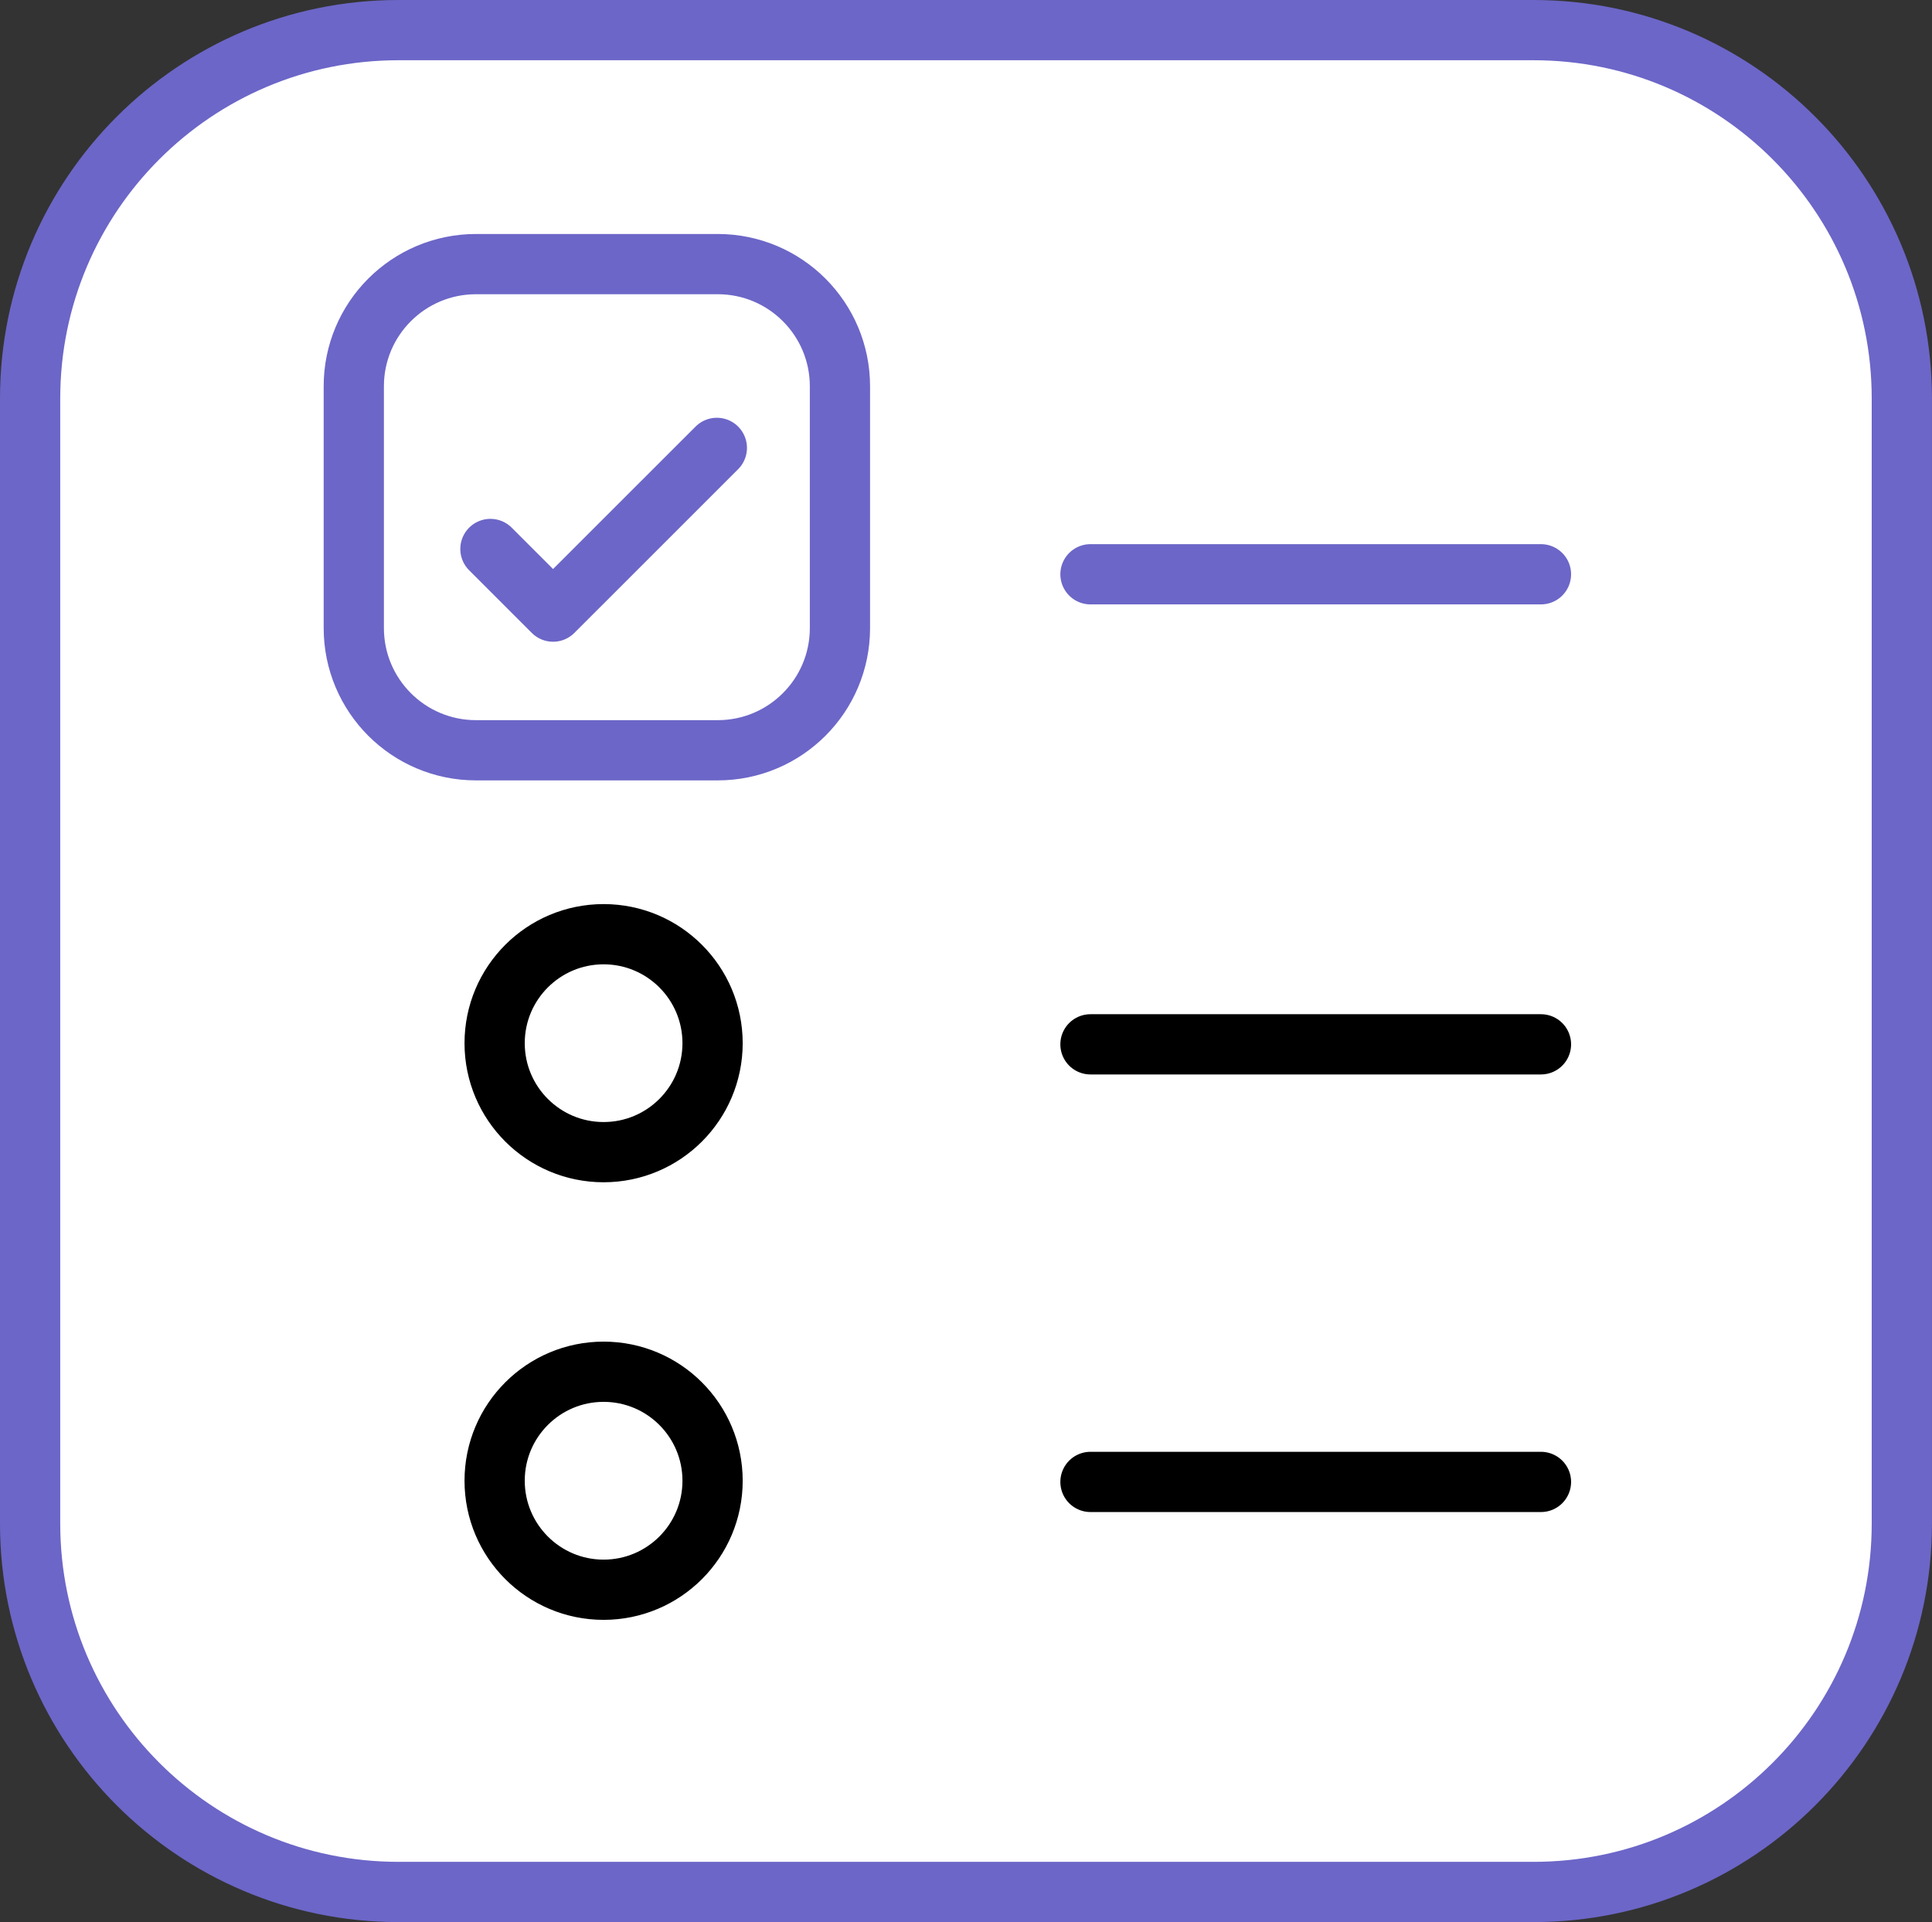
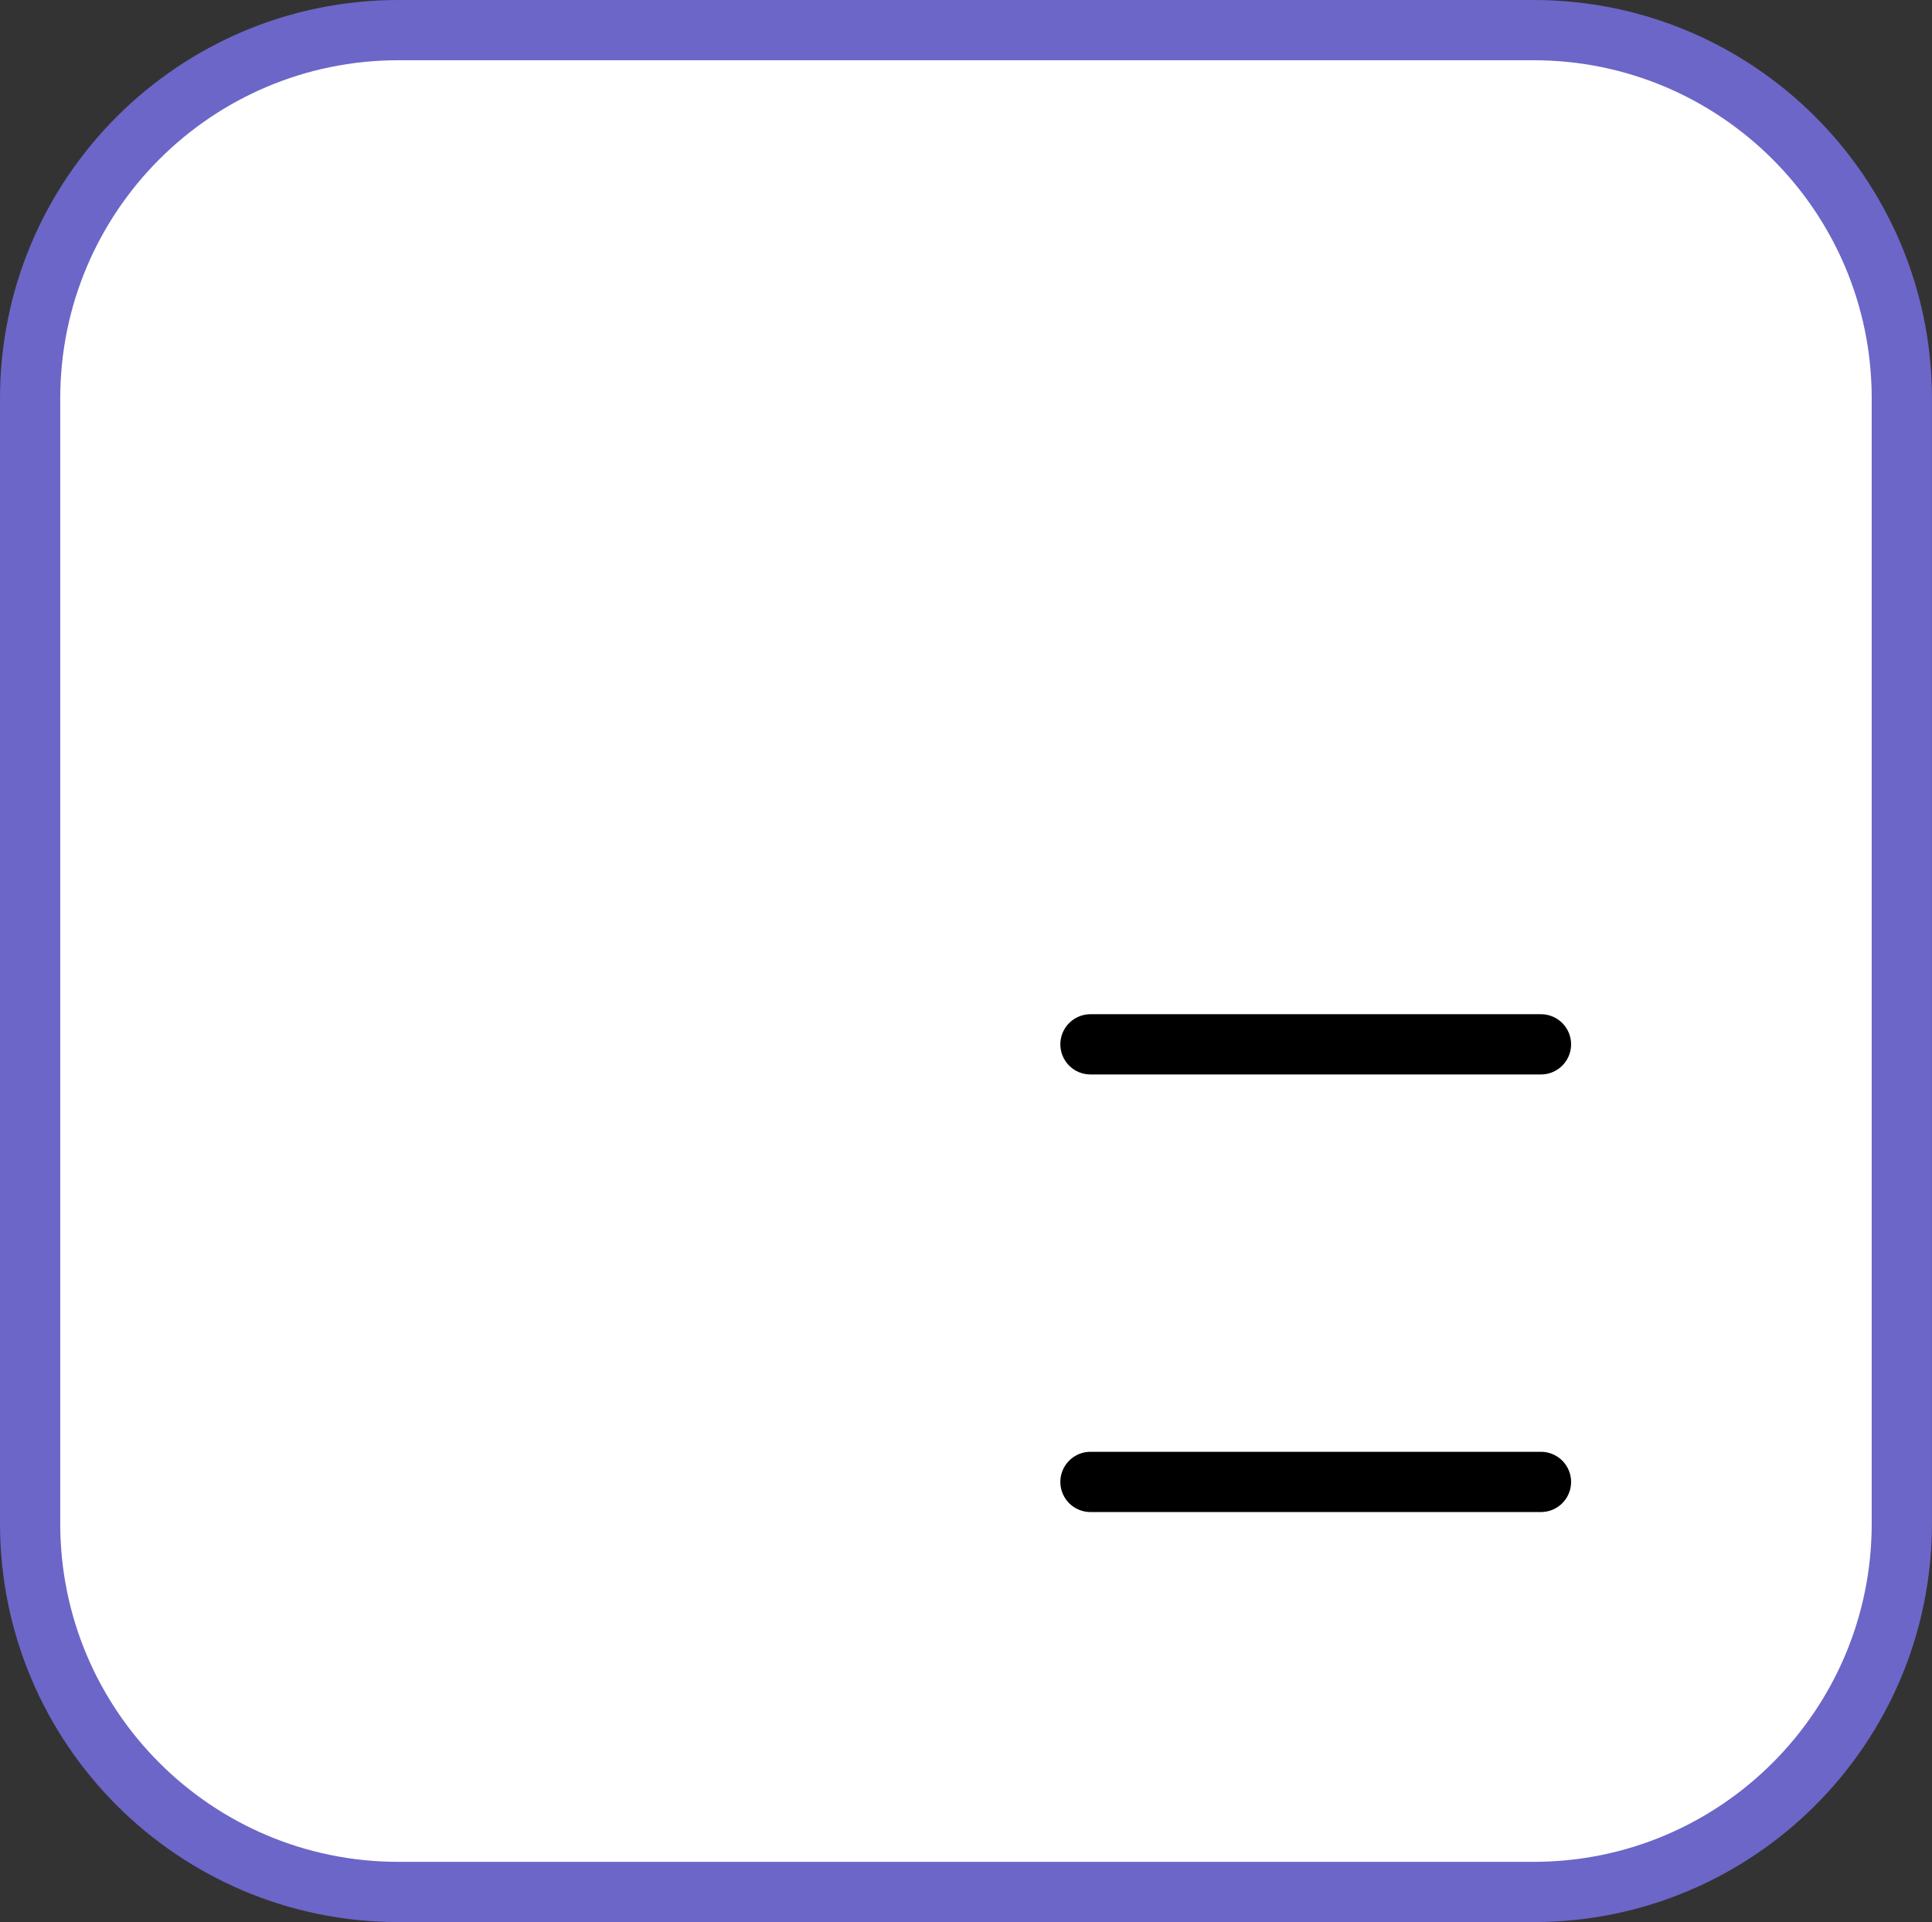
<svg xmlns="http://www.w3.org/2000/svg" x="0px" y="0px" viewBox="6.359 6.45 35.282 35.1" enable-background="new 0 0 48 48">
  <rect x="6.359" y="6.45" width="35.282" height="35.1" fill="#333333" stroke="none" />
  <g>
    <path fill="#FFFFFF" stroke="#6C66C8FF" stroke-width="1.1" stroke-linecap="round" stroke-linejoin="round" stroke-miterlimit="10" d="   M34.364,41H13.636c-3.715,0-6.727-3.012-6.727-6.727V13.727C6.909,10.012,9.921,7,13.636,7h20.727   c3.715,0,6.727,3.012,6.727,6.727v20.545C41.091,37.988,38.079,41,34.364,41z" />
-     <polyline fill="none" stroke="#6C66C8FF" stroke-width="1.1" stroke-linecap="round" stroke-linejoin="round" stroke-miterlimit="10" points="   15.315,16.475 16.459,17.619 19.45,14.629  " />
-     <line fill="none" stroke="#6C66C8FF" stroke-width="1.1" stroke-linecap="round" stroke-linejoin="round" stroke-miterlimit="10" x1="26.273" y1="16.937" x2="34.5" y2="16.937" />
-     <path fill="none" stroke="#6C66C8FF" stroke-width="1.1" stroke-linecap="round" stroke-linejoin="round" stroke-miterlimit="10" d="   M15.052,11.273h4.414c1.233,0,2.232,0.999,2.232,2.232v4.414c0,1.233-0.999,2.232-2.232,2.232   h-4.414c-1.233,0-2.232-0.999-2.232-2.232v-4.414C12.819,12.272,13.819,11.273,15.052,11.273z" />
  </g>
  <g>
    <line fill="none" stroke="#000000" stroke-width="1.1" stroke-linecap="round" stroke-linejoin="round" stroke-miterlimit="10" x1="26.273" y1="25.521" x2="34.5" y2="25.521" />
-     <path fill="none" stroke="#000000" stroke-width="1.1" stroke-linecap="round" stroke-linejoin="round" stroke-miterlimit="10" d="   M17.382,27.49c1.099,0,1.99-0.891,1.99-1.99s-0.891-1.99-1.99-1.99   c-1.099,0-1.99,0.891-1.99,1.99S16.283,27.49,17.382,27.49" />
    <line fill="none" stroke="#000000" stroke-width="1.1" stroke-linecap="round" stroke-linejoin="round" stroke-miterlimit="10" x1="26.273" y1="33.512" x2="34.5" y2="33.512" />
-     <path fill="none" stroke="#000000" stroke-width="1.1" stroke-linecap="round" stroke-linejoin="round" stroke-miterlimit="10" d="   M17.382,35.481c1.099,0,1.99-0.891,1.99-1.99S18.482,31.5,17.382,31.5   c-1.099,0-1.99,0.891-1.99,1.99S16.283,35.481,17.382,35.481" />
  </g>
</svg>